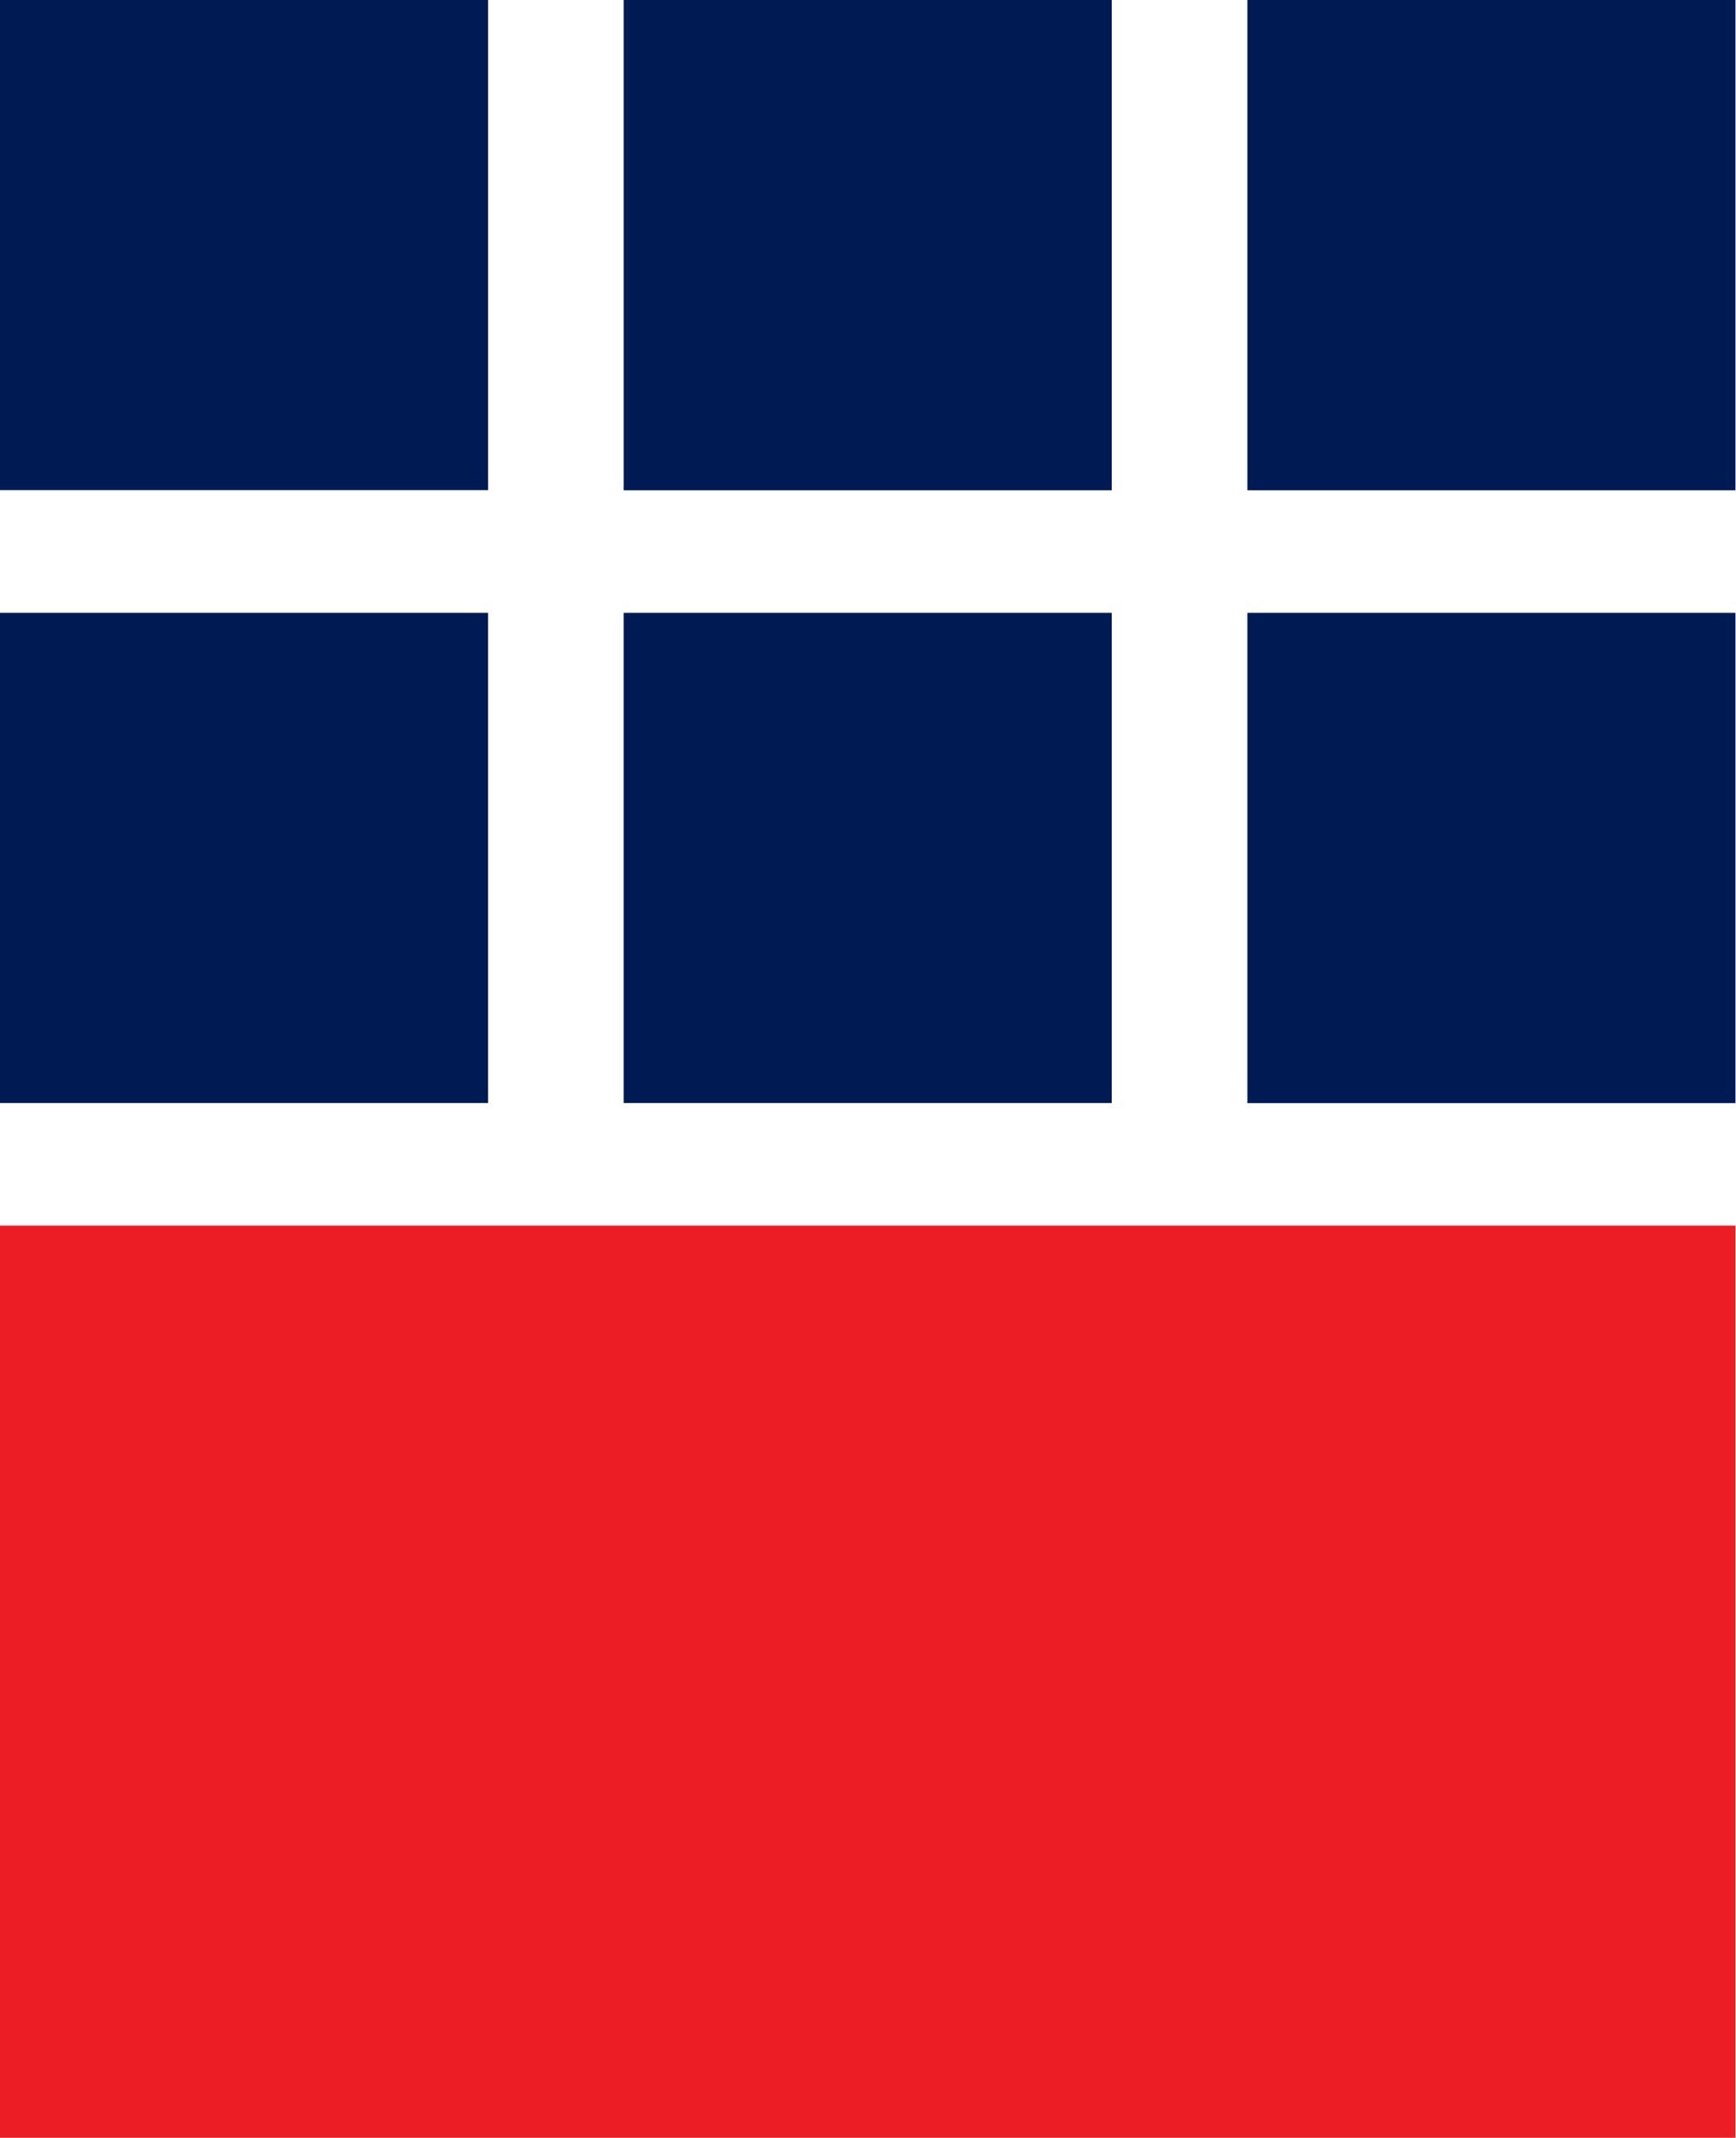
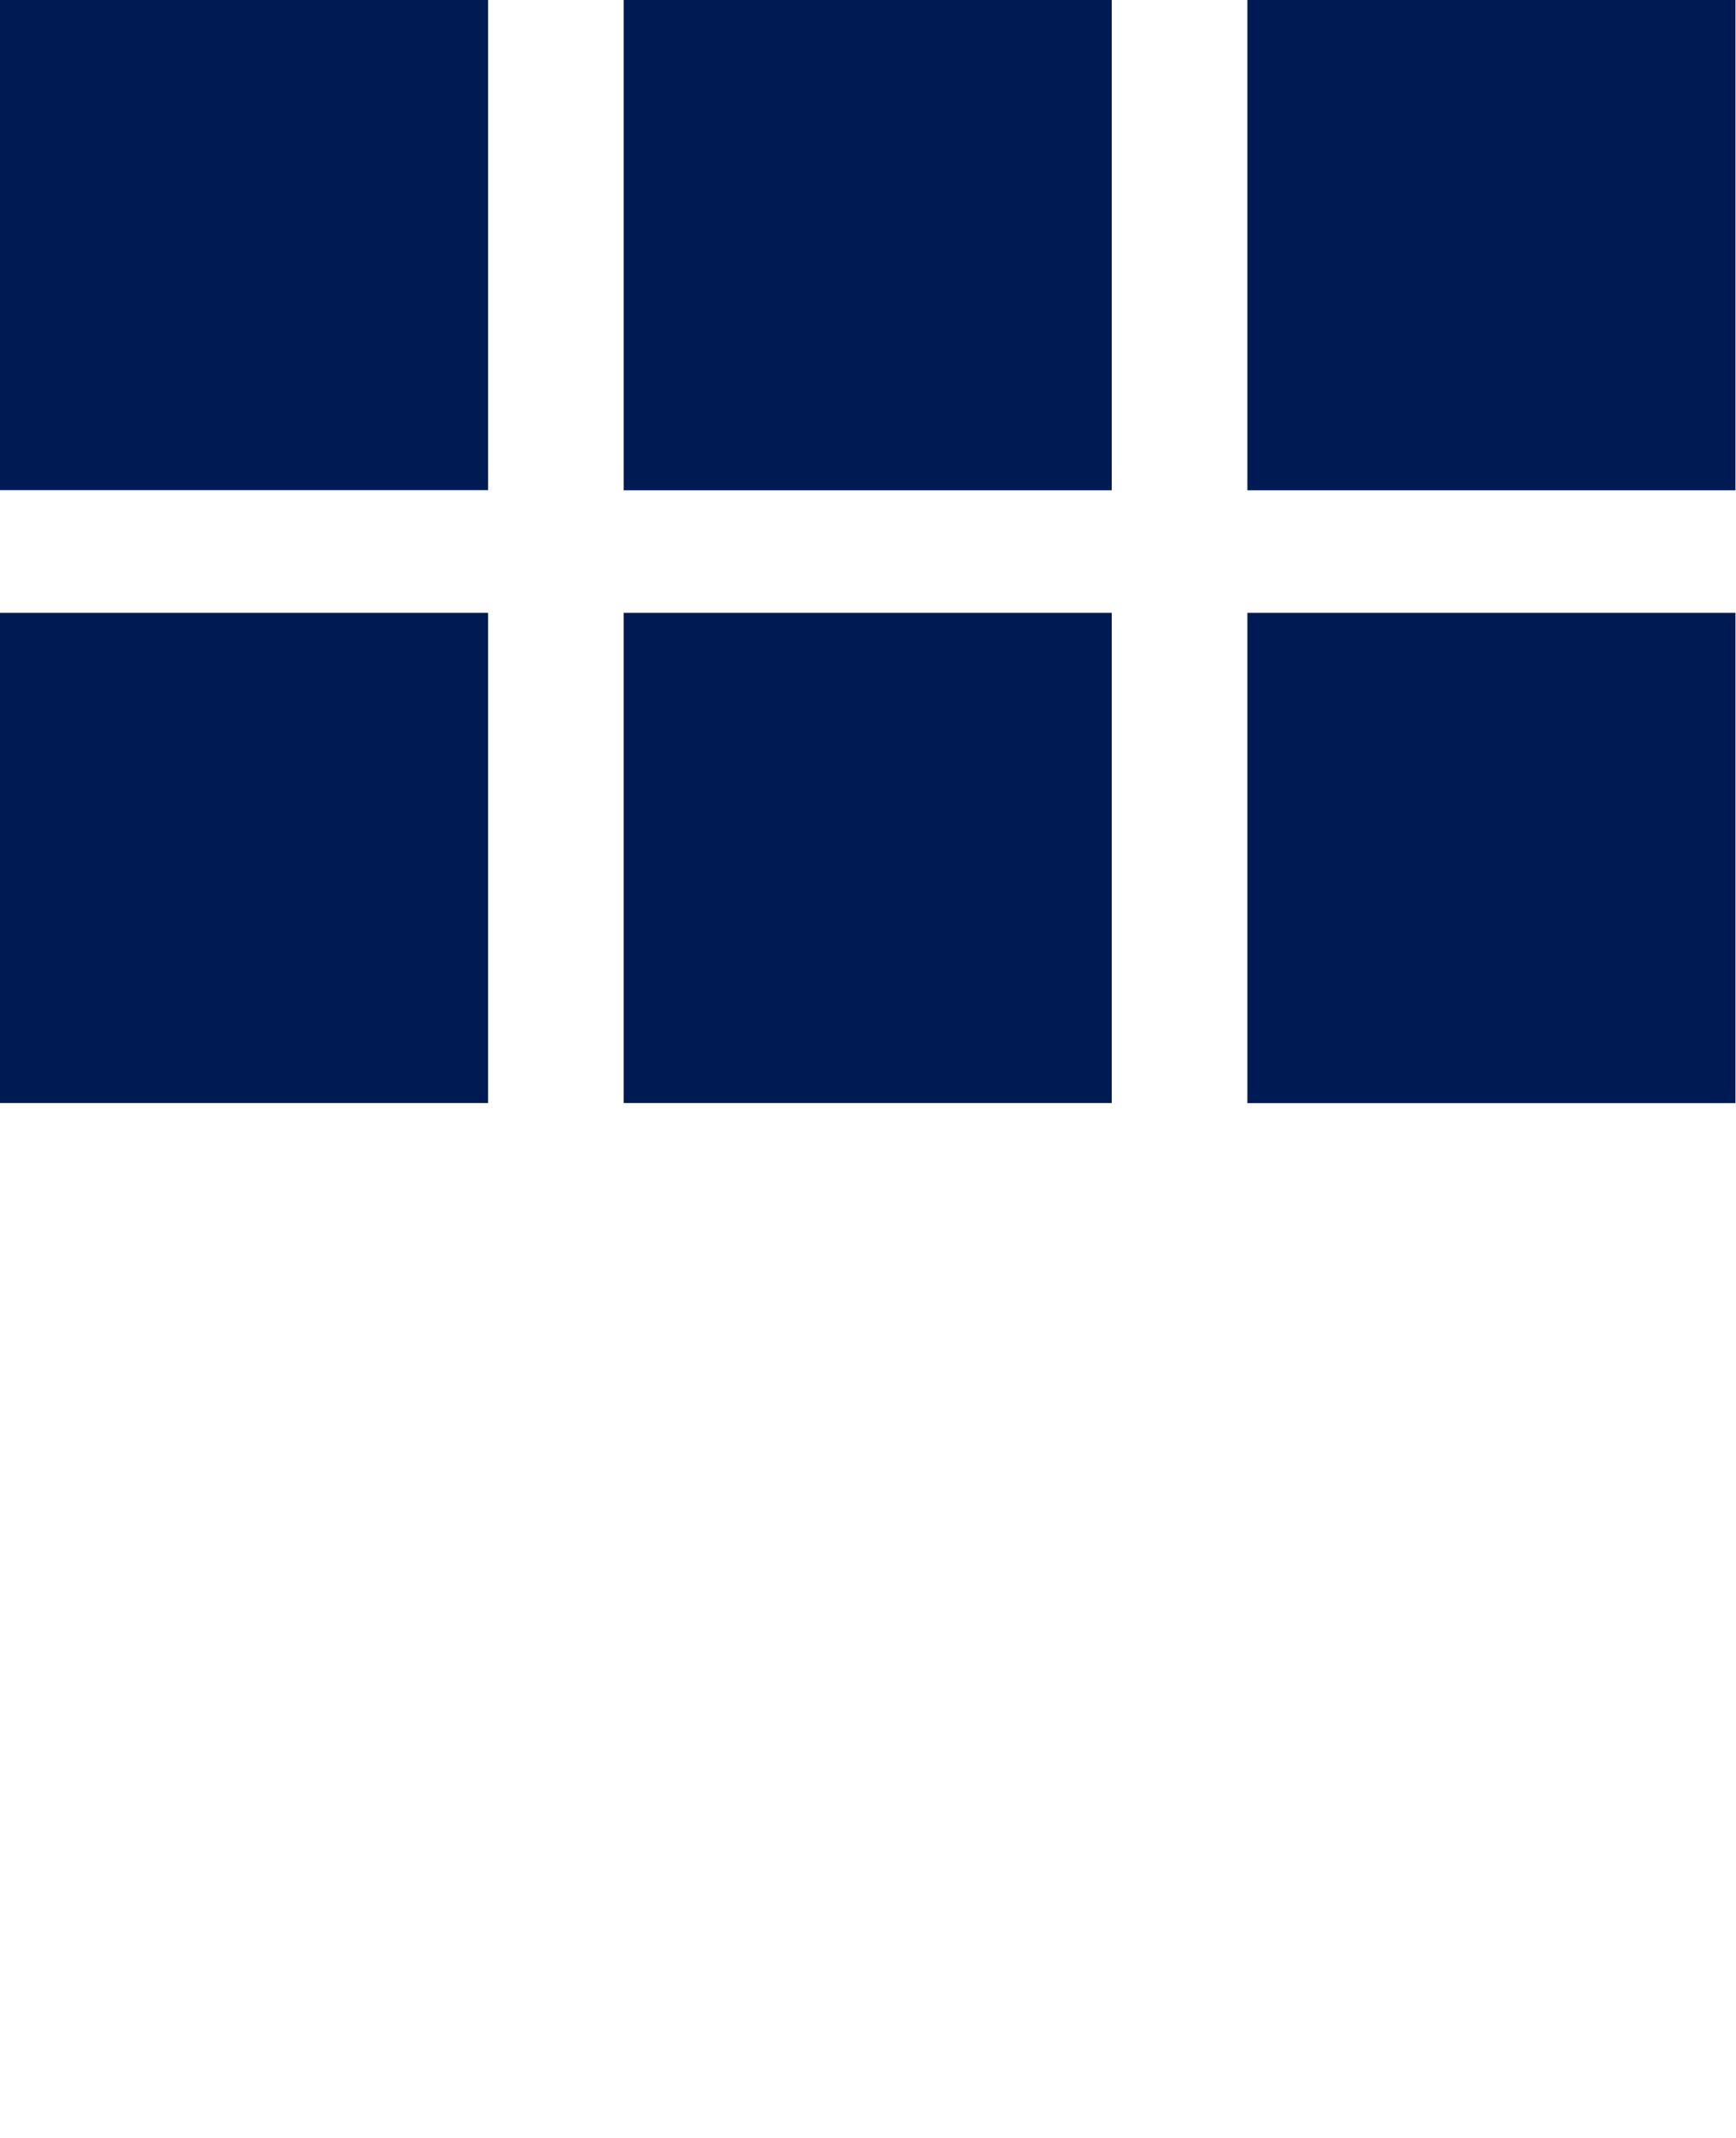
<svg xmlns="http://www.w3.org/2000/svg" version="1.2" viewBox="0 0 1262 1554" width="1262" height="1554">
  <title>logo (84)-svg</title>
  <defs>
    <clipPath clipPathUnits="userSpaceOnUse" id="cp1">
-       <path d="m0 0h9349.61v1555.89h-9349.61z" />
-     </clipPath>
+       </clipPath>
  </defs>
  <style>
		.s0 { fill: #ec1d24 } 
		.s1 { fill: #001b54 } 
	</style>
  <g id="Page-1">
    <g id="MPC-home">
      <g id="Group-30">
        <g id="Group-29">
          <g id="Clip-Path: Fill-11" clip-path="url(#cp1)">
-             <path id="Fill-11" class="s0" d="m0 890.7h1261.6v662.9h-1261.6z" />
-           </g>
+             </g>
          <path id="Fill-7" class="s1" d="m453.4 445.4h354.8v356.2h-354.8zm-453.4 0h354.8v356.2h-354.8zm906.8 0h354.8v356.3h-354.8zm-453.4-445.4h354.8v356.3h-354.8zm-453.4 0h354.8v356.2h-354.8zm906.8 0h354.8v356.3h-354.8z" />
        </g>
      </g>
    </g>
  </g>
</svg>